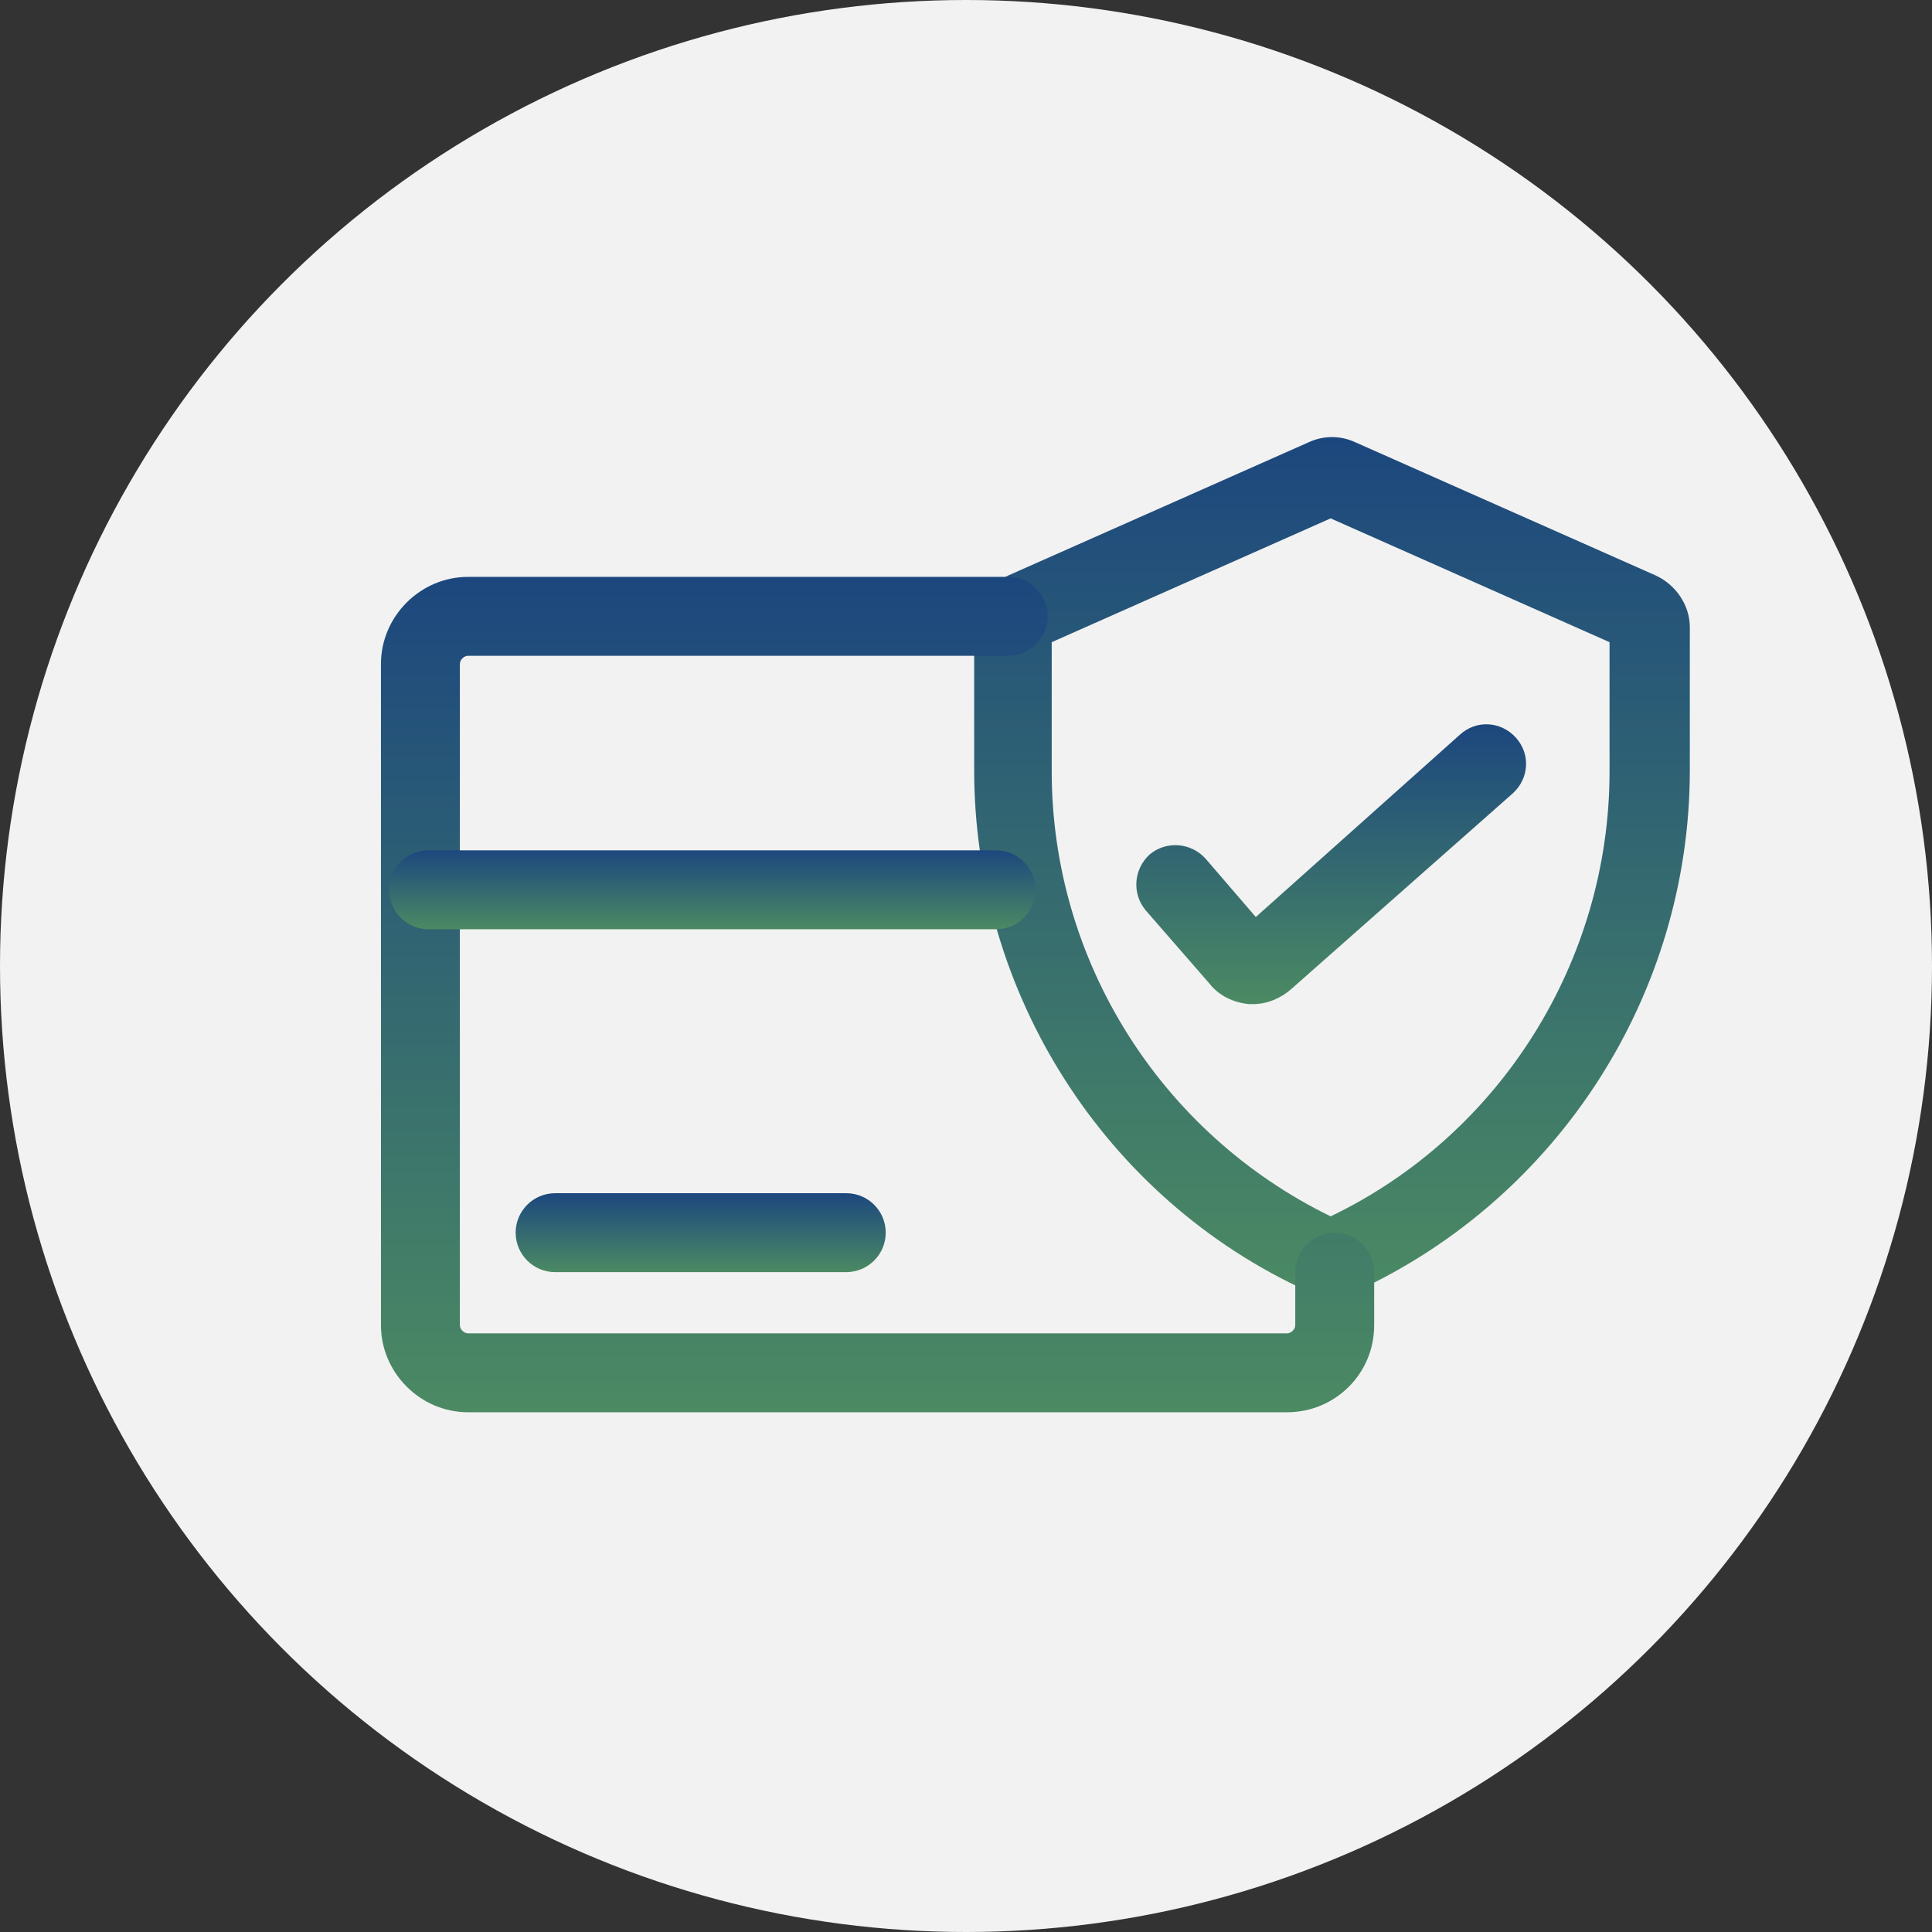
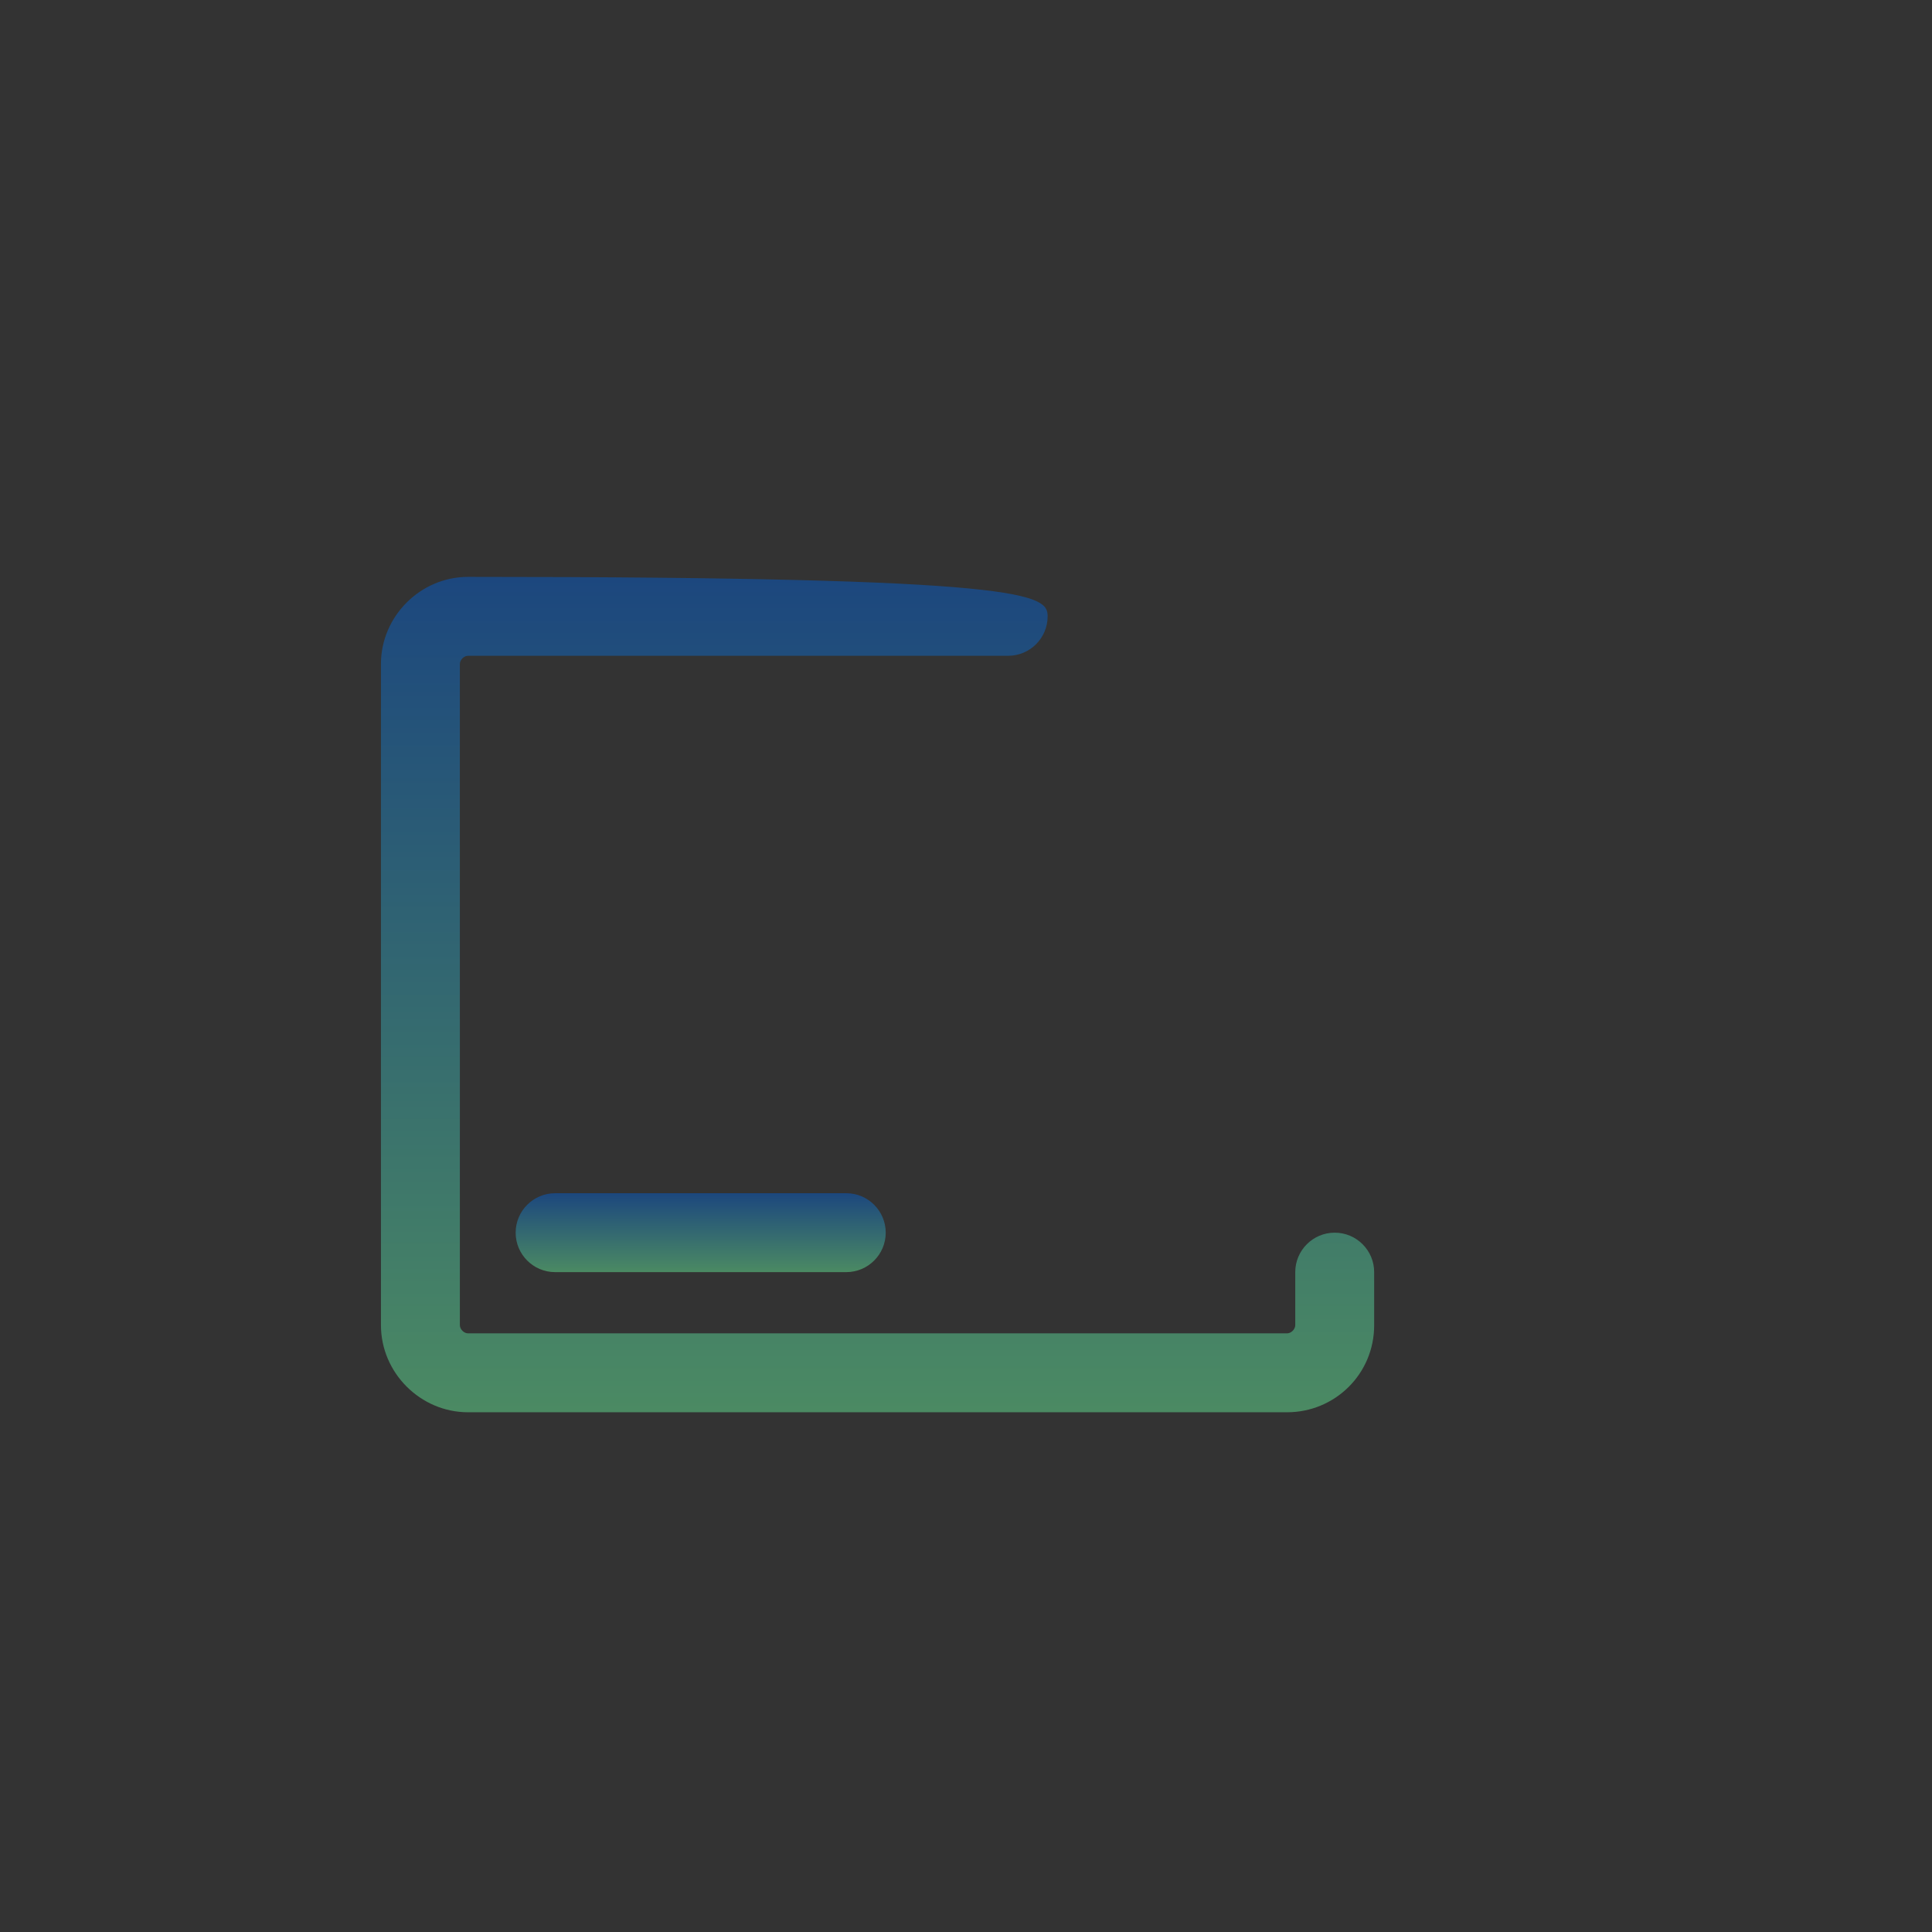
<svg xmlns="http://www.w3.org/2000/svg" width="142" height="142" viewBox="0 0 142 142" fill="none">
  <rect x="0" y="0" width="142" height="142" fill="#333333" stroke="none" />
-   <circle cx="71" cy="71" r="71" fill="#F2F2F2" />
  <g clip-path="url(#clip0)">
-     <path d="M92.1 73.8C92 73.8 91.9 73.8 91.8 73.8C90.7 73.7 89.6 73.2 88.9 72.3L84.2 66.9C83.2 65.7 83.3 63.9 84.5 62.8C85.7 61.8 87.5 61.9 88.6 63.1L92.3 67.4L107.3 54C108.5 52.9 110.3 53 111.4 54.2C112.5 55.4 112.4 57.2 111.2 58.3L94.9 72.7C94.1 73.4 93.1 73.8 92.1 73.8Z" fill="url(#paint0_linear)" />
-     <path d="M97.8 95.3C97.2 95.3 96.6 95.2 96.1 94.9C81.2 88.1 71.6 73 71.6 56.6V46.1C71.6 44.5 72.6 43 74.1 42.3L96.2 32.5C97.3 32 98.5 32 99.6 32.5L121.7 42.3C123.2 43 124.2 44.5 124.2 46.1V56.6C124.2 73 114.6 88 99.7 94.9C99 95.2 98.4 95.3 97.8 95.3ZM77.3 47.2V56.7C77.3 70.6 85.3 83.3 97.8 89.4C110.3 83.4 118.3 70.6 118.3 56.7V47.2L97.8 38.1L77.3 47.2Z" fill="url(#paint1_linear)" />
-     <path d="M94.6 103.8H34.4C30.9 103.8 28 100.9 28 97.4V48.8C28 45.3 30.9 42.4 34.4 42.4H74.1C75.7 42.4 77 43.7 77 45.3C77 46.9 75.7 48.2 74.1 48.2H34.4C34.1 48.2 33.8 48.5 33.8 48.8V97.4C33.8 97.7 34.1 98 34.4 98H94.6C94.9 98 95.2 97.7 95.2 97.4V93.5C95.2 91.9 96.5 90.6 98.1 90.6C99.7 90.6 101 91.9 101 93.5V97.4C101 101 98.1 103.8 94.6 103.8Z" fill="url(#paint2_linear)" />
+     <path d="M94.6 103.8H34.4C30.9 103.8 28 100.9 28 97.4V48.8C28 45.3 30.9 42.4 34.4 42.4C75.7 42.4 77 43.7 77 45.3C77 46.9 75.7 48.2 74.1 48.2H34.4C34.1 48.2 33.8 48.5 33.8 48.8V97.4C33.8 97.7 34.1 98 34.4 98H94.6C94.9 98 95.2 97.7 95.2 97.4V93.5C95.2 91.9 96.5 90.6 98.1 90.6C99.7 90.6 101 91.9 101 93.5V97.4C101 101 98.1 103.8 94.6 103.8Z" fill="url(#paint2_linear)" />
    <path d="M62.2 93.5H40.8C39.2 93.5 37.9 92.2 37.9 90.6C37.9 89 39.2 87.7 40.8 87.7H62.2C63.8 87.7 65.1 89 65.1 90.6C65.1 92.2 63.8 93.5 62.2 93.5Z" fill="url(#paint3_linear)" />
-     <path d="M73.2 68.3H31.5C29.9 68.3 28.6 67 28.6 65.4C28.6 63.8 29.9 62.5 31.5 62.5H73.2C74.8 62.5 76.1 63.8 76.1 65.4C76.1 67 74.8 68.3 73.2 68.3Z" fill="url(#paint4_linear)" />
  </g>
  <defs>
    <linearGradient id="paint0_linear" x1="97.842" y1="53.234" x2="97.842" y2="73.8" gradientUnits="userSpaceOnUse">
      <stop stop-color="#1C477E" />
      <stop offset="1" stop-color="#4B8A63" />
    </linearGradient>
    <linearGradient id="paint1_linear" x1="97.9" y1="32.125" x2="97.9" y2="95.3" gradientUnits="userSpaceOnUse">
      <stop stop-color="#1C477E" />
      <stop offset="1" stop-color="#4B8A63" />
    </linearGradient>
    <linearGradient id="paint2_linear" x1="64.5" y1="42.4" x2="64.5" y2="103.8" gradientUnits="userSpaceOnUse">
      <stop stop-color="#1C477E" />
      <stop offset="1" stop-color="#4B8A63" />
    </linearGradient>
    <linearGradient id="paint3_linear" x1="51.5" y1="87.7" x2="51.5" y2="93.5" gradientUnits="userSpaceOnUse">
      <stop stop-color="#1C477E" />
      <stop offset="1" stop-color="#4B8A63" />
    </linearGradient>
    <linearGradient id="paint4_linear" x1="52.35" y1="62.5" x2="52.35" y2="68.3" gradientUnits="userSpaceOnUse">
      <stop stop-color="#1C477E" />
      <stop offset="1" stop-color="#4B8A63" />
    </linearGradient>
    <clipPath id="clip0">
      <rect width="100" height="92" fill="white" transform="translate(26 18)" />
    </clipPath>
  </defs>
</svg>